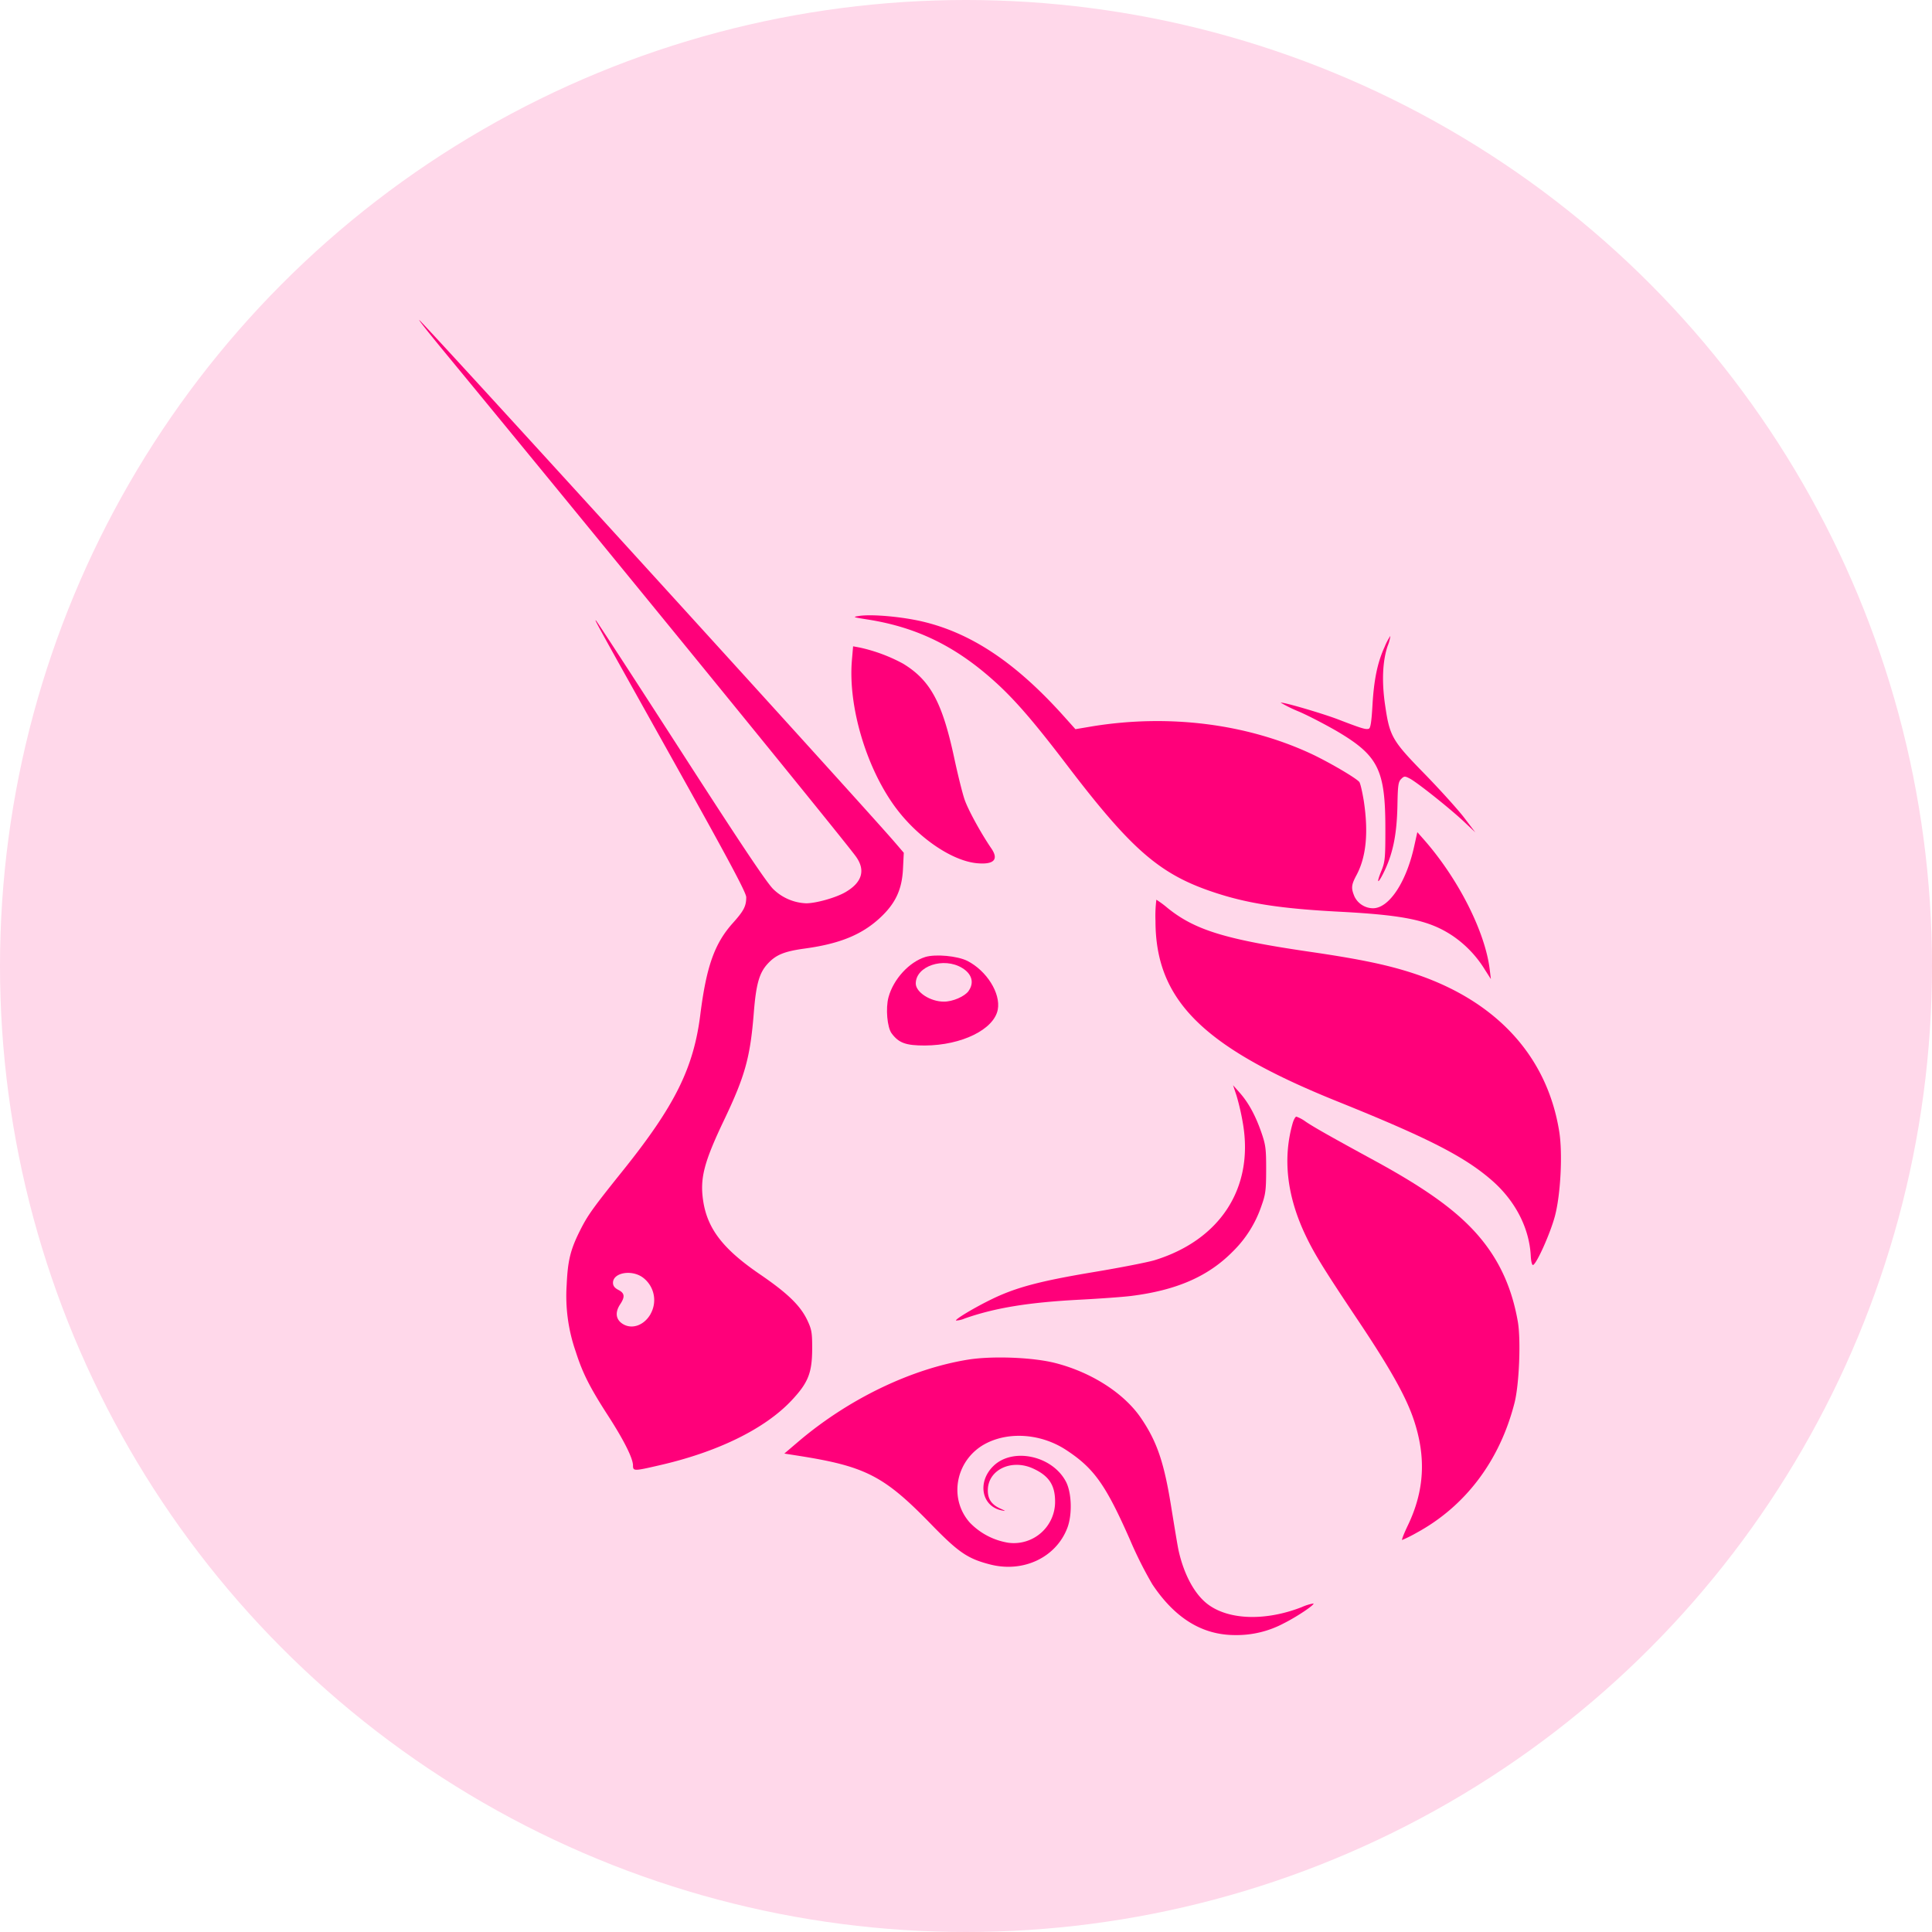
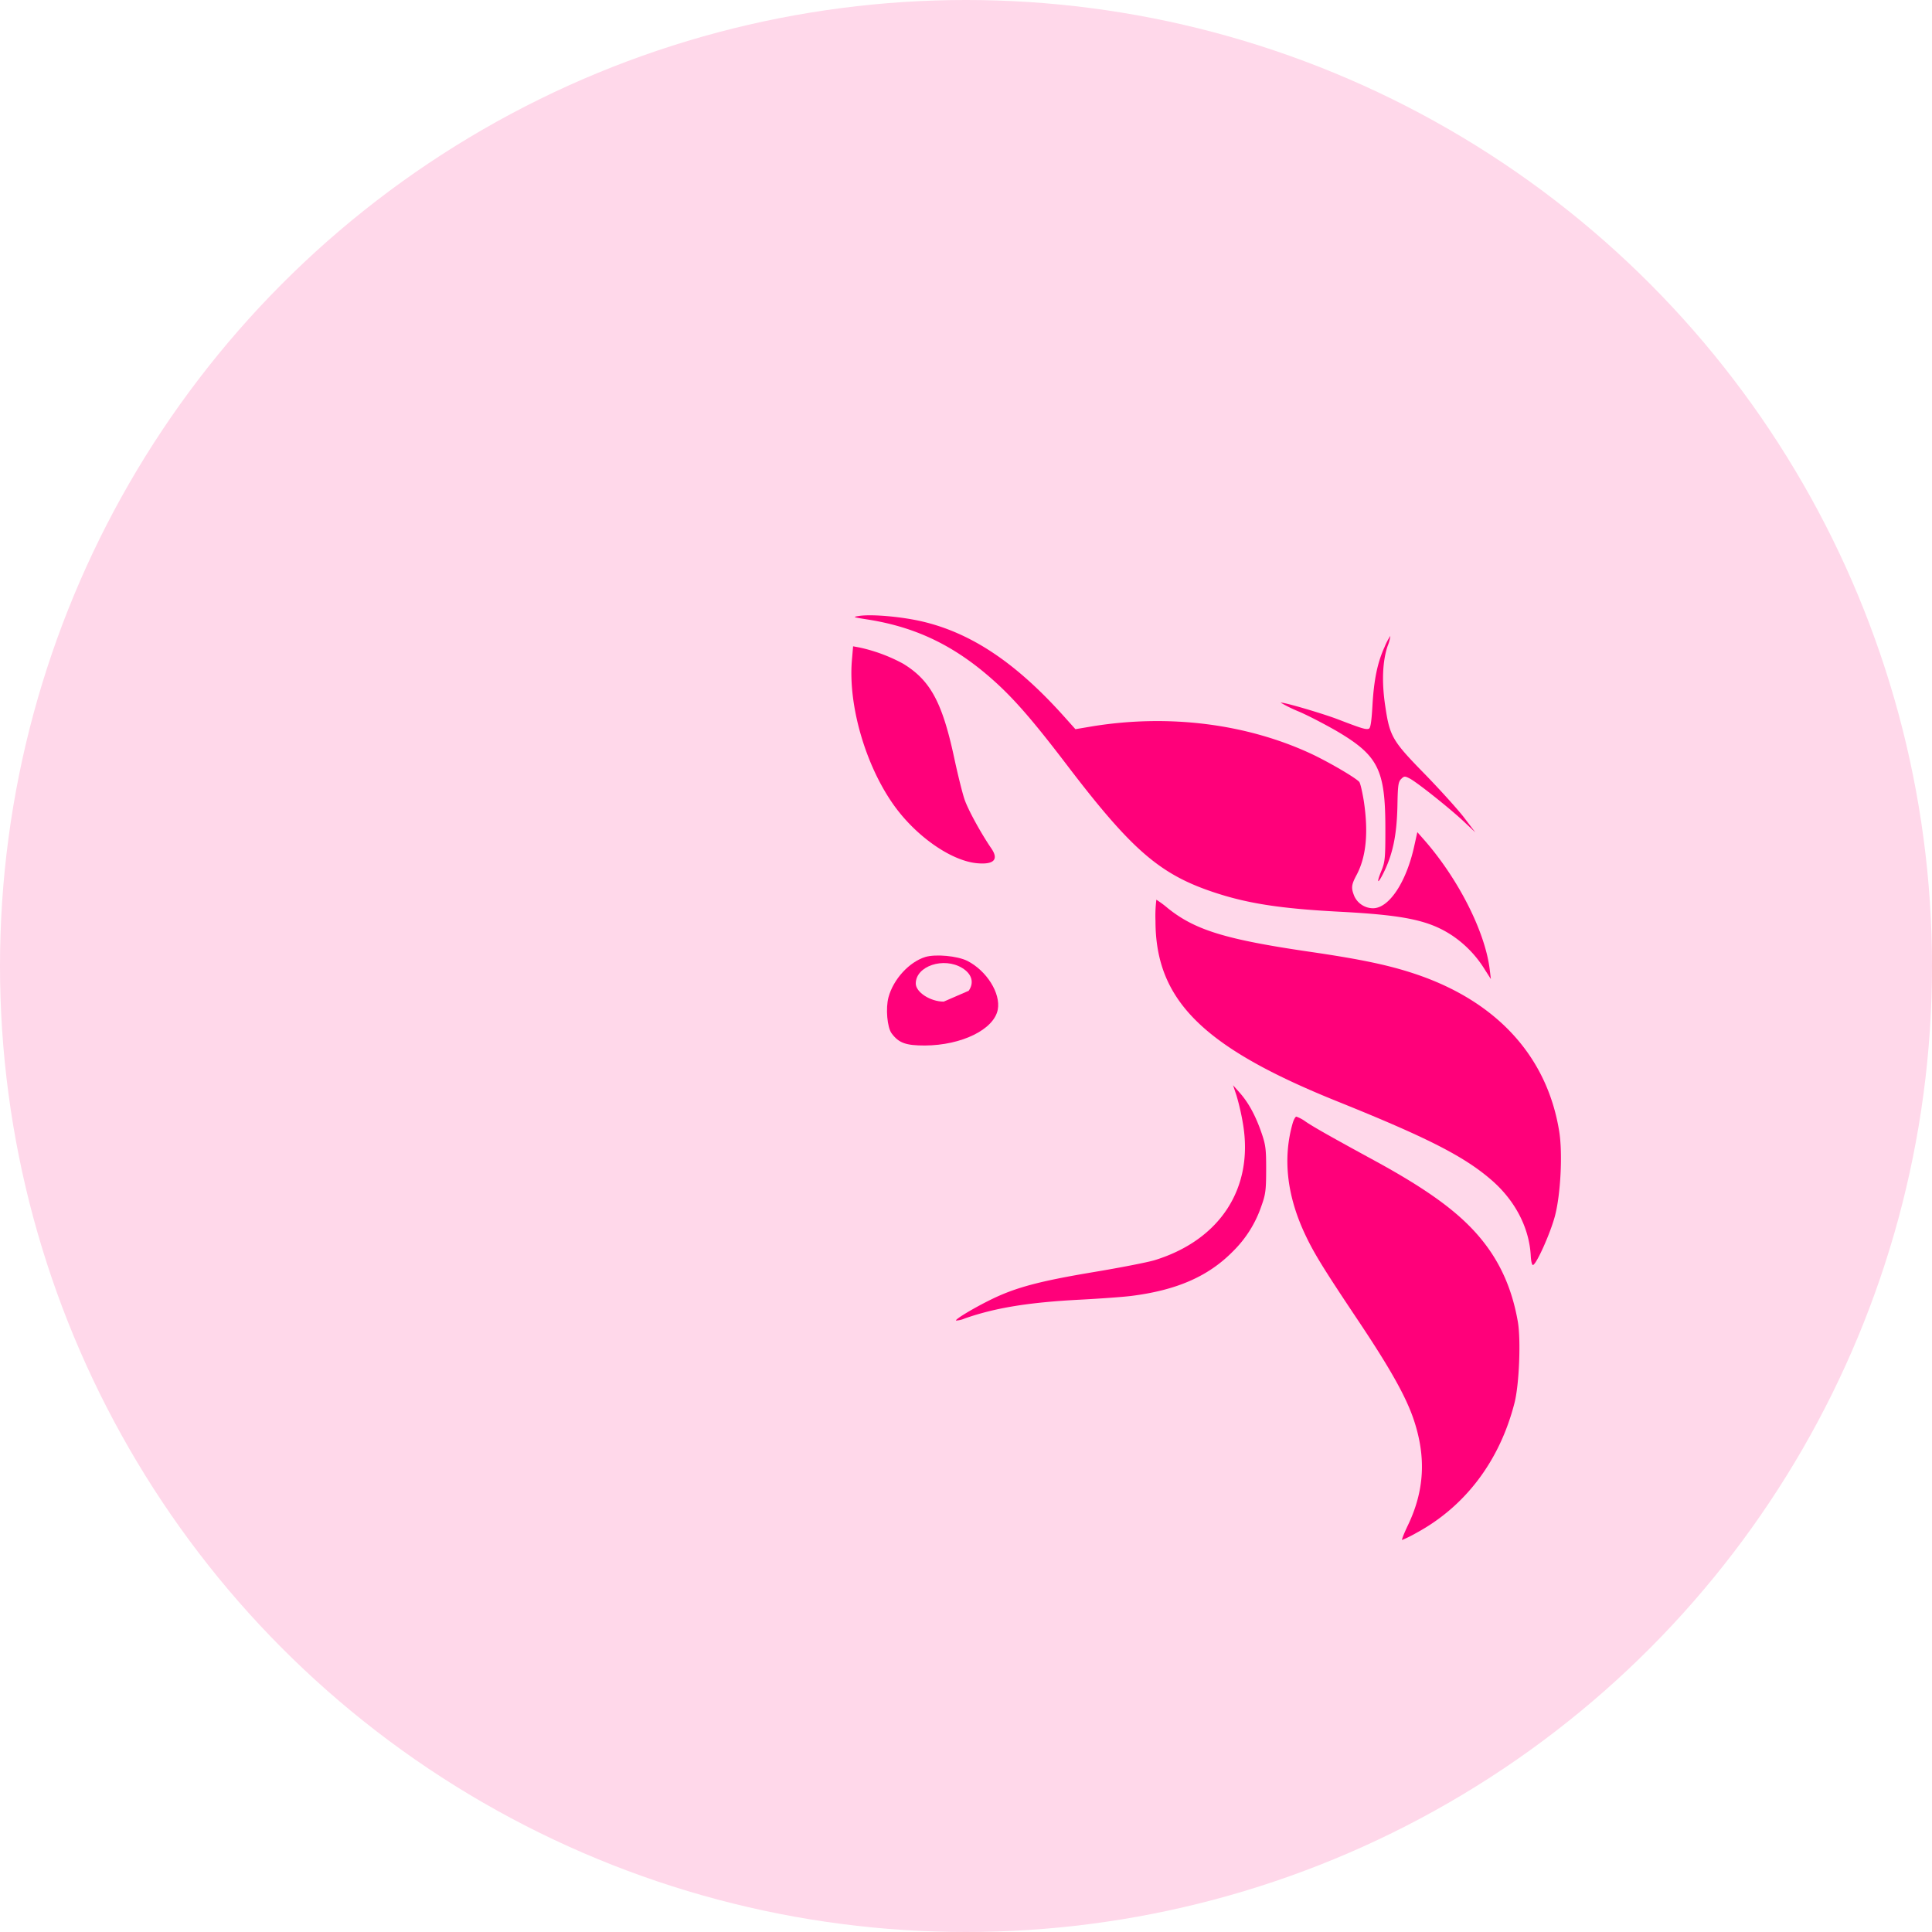
<svg xmlns="http://www.w3.org/2000/svg" viewBox="0 0 640 640">
  <defs>
    <style>.cls-1{fill:#ffd8ea;}.cls-2,.cls-3{fill:#ff007a;}.cls-3{fill-rule:evenodd;}</style>
  </defs>
  <g id="Layer_2" data-name="Layer 2">
    <g id="Layer_1-2" data-name="Layer 1">
      <circle class="cls-1" cx="320" cy="320" r="320" />
      <path class="cls-2" d="M287.24,205.19c-4.7-.73-4.9-.81-2.68-1.15,4.23-.65,14.24.24,21.14,1.88,16.1,3.82,30.76,13.63,46.4,31l4.15,4.63,5.94-1c25.05-4,50.52-.82,71.83,9,5.86,2.71,15.1,8.1,16.26,9.48.36.44,1,3.29,1.5,6.32,1.58,10.49.79,18.53-2.42,24.54-1.75,3.27-1.84,4.3-.67,7.1a6.87,6.87,0,0,0,6.14,3.88c5.29,0,11-8.57,13.63-20.48l1.05-4.73,2.08,2.36c11.4,12.91,20.35,30.52,21.89,43.06l.4,3.26-1.92-3a36.77,36.77,0,0,0-10.85-11.4c-7.65-5.06-15.74-6.78-37.15-7.91-19.34-1-30.29-2.67-41.14-6.21-18.47-6-27.78-14-49.71-42.82-9.75-12.78-15.77-19.86-21.76-25.55C317.74,214.64,304.36,207.85,287.24,205.19Z" />
      <path class="cls-2" d="M454.64,233.74c.49-8.57,1.65-14.22,4-19.38a20.6,20.6,0,0,1,1.93-3.71,13,13,0,0,1-.9,3.35c-1.69,5-2,11.85-.8,19.82,1.48,10.11,2.32,11.57,13,22.49,5,5.13,10.84,11.59,13,14.36l3.84,5.05-3.84-3.61c-4.7-4.41-15.51-13-17.9-14.23-1.6-.83-1.84-.81-2.82.17s-1.11,2.27-1.23,8.7c-.2,10-1.56,16.46-4.86,22.9-1.79,3.48-2.07,2.74-.45-1.19,1.2-2.94,1.32-4.23,1.31-13.93,0-19.5-2.33-24.19-15.91-32.23-3.44-2-9.11-5-12.59-6.52a48,48,0,0,1-6.16-3c.39-.38,13.63,3.48,19,5.53,7.93,3.05,9.23,3.44,10.2,3.08C454,241.14,454.32,239.26,454.64,233.74Z" />
      <path class="cls-2" d="M296.37,267.1c-9.54-13.14-15.44-33.28-14.17-48.34l.4-4.66,2.17.4a54.49,54.49,0,0,1,14.41,5.36c9,5.49,12.95,12.72,16.93,31.27,1.16,5.44,2.69,11.59,3.4,13.67,1.13,3.35,5.41,11.18,8.89,16.26,2.51,3.67.84,5.4-4.7,4.9C315.24,285.2,303.77,277.28,296.37,267.1Z" />
      <path class="cls-2" d="M443.06,364.87c-44.59-17.95-60.29-33.54-60.29-59.83a43.18,43.18,0,0,1,.29-7,33.93,33.93,0,0,1,3.83,2.84c9.05,7.25,19.17,10.35,47.21,14.44,16.49,2.41,25.77,4.35,34.34,7.19,27.22,9,44.06,27.34,48.07,52.29,1.17,7.25.48,20.85-1.41,28-1.49,5.65-6.05,15.86-7.26,16.25-.33.11-.66-1.18-.75-2.93-.46-9.36-5.19-18.49-13.14-25.32C484.91,383,472.76,376.83,443.06,364.87Z" />
      <path class="cls-2" d="M411.76,372.33a79,79,0,0,0-2.16-9.44l-1.13-3.39,2.11,2.38c2.93,3.28,5.24,7.48,7.2,13.07,1.49,4.28,1.66,5.54,1.65,12.48s-.2,8.24-1.58,12.09a38.26,38.26,0,0,1-9.41,15c-8.15,8.29-18.62,12.88-33.73,14.78-2.63.33-10.29.89-17,1.24-17,.88-28.13,2.71-38.16,6.23a7.9,7.9,0,0,1-2.86.68c-.41-.4,6.42-4.47,12.07-7.19,7.95-3.83,15.87-5.92,33.61-8.88,8.77-1.46,17.82-3.23,20.12-3.93C404.17,410.76,415.33,393.59,411.76,372.33Z" />
      <path class="cls-2" d="M432.2,408.63c-5.92-12.73-7.28-25-4-36.5.35-1.22.91-2.23,1.24-2.23a12,12,0,0,1,3.11,1.68c2.73,1.84,8.2,4.94,22.79,12.89,18.21,9.93,28.59,17.61,35.65,26.39,6.18,7.69,10,16.45,11.84,27.13,1,6.05.43,20.6-1.12,26.7-4.89,19.2-16.27,34.29-32.49,43.09a43.65,43.65,0,0,1-4.74,2.36c-.24,0,.63-2.2,1.92-4.9,5.46-11.41,6.08-22.5,1.95-34.86-2.52-7.56-7.67-16.79-18.08-32.39C438.14,419.86,435.18,415,432.2,408.63Z" />
-       <path class="cls-2" d="M264.7,477.35c16.55-14,37.14-23.89,55.9-26.94,8.08-1.31,21.55-.79,29,1.12,12,3.07,22.73,10,28.31,18.14,5.46,8,7.8,15,10.23,30.52,1,6.12,2,12.27,2.33,13.66,1.83,8,5.39,14.48,9.8,17.71,7,5.13,19.08,5.45,30.95.82a15.8,15.8,0,0,1,3.89-1.21c.43.43-5.55,4.43-9.77,6.54a33.23,33.23,0,0,1-16.18,3.93c-10.87,0-19.9-5.53-27.43-16.81a132.57,132.57,0,0,1-7.41-14.77c-8-18.14-11.88-23.67-21.11-29.71-8-5.27-18.4-6.21-26.2-2.39-10.24,5-13.1,18.11-5.76,26.41a22.72,22.72,0,0,0,12.8,6.69,13.67,13.67,0,0,0,15.46-13.69c0-5.45-2.1-8.56-7.37-10.94-7.21-3.25-14.95.54-14.91,7.31,0,2.89,1.27,4.7,4.16,6,1.86.84,1.9.91.39.59C325.2,499,323.65,491,329,485.71c6.38-6.35,19.58-3.55,24.11,5.12,1.91,3.64,2.13,10.9.47,15.28-3.72,9.8-14.55,14.95-25.54,12.15-7.48-1.91-10.52-4-19.54-13.27-15.67-16.14-21.76-19.27-44.35-22.8l-4.33-.68Z" />
-       <path class="cls-3" d="M146.52,115.72c52.34,63.52,133,162.42,137,168,3.31,4.57,2.06,8.68-3.6,11.9-3.16,1.79-9.63,3.61-12.88,3.61a16.52,16.52,0,0,1-10.81-4.62c-2.13-2-10.71-14.84-30.53-45.6-15.17-23.53-27.86-43.05-28.21-43.37-.8-.76-.78-.74,26.66,48.37,17.23,30.83,23.05,41.73,23.05,43.19,0,3-.81,4.53-4.47,8.61C236.68,312.57,234,320.21,232,336c-2.2,17.74-8.41,30.26-25.6,51.7-10.06,12.55-11.71,14.85-14.25,19.91-3.19,6.37-4.07,9.94-4.43,18a55.9,55.9,0,0,0,3,22.13c2.27,7.12,4.64,11.82,10.71,21.22,5.24,8.11,8.26,14.14,8.26,16.5,0,1.88.36,1.88,8.47,0,19.43-4.39,35.2-12.1,44.07-21.56,5.49-5.85,6.78-9.08,6.82-17.1,0-5.25-.15-6.34-1.57-9.36-2.31-4.91-6.51-9-15.77-15.33-12.14-8.29-17.32-15-18.75-24.16-1.17-7.53.19-12.85,6.9-26.92,6.95-14.56,8.67-20.77,9.84-35.45.75-9.48,1.79-13.22,4.51-16.22s5.4-4.19,12.44-5.15c11.46-1.57,18.76-4.54,24.77-10.07,5.2-4.79,7.38-9.42,7.71-16.37l.26-5.28-2.91-3.39c-10.54-12.29-157-173.1-157.6-173.1C138.68,106.06,142.15,110.4,146.52,115.72Zm69,319.52A9.32,9.32,0,0,0,212.68,423c-3.77-2.5-9.62-1.32-9.62,1.94,0,1,.55,1.72,1.79,2.36,2.09,1.07,2.24,2.28.6,4.75s-1.53,4.7.38,6.2C208.91,440.61,213.26,439.28,215.54,435.24Z" />
-       <path class="cls-3" d="M306.56,317c-5.38,1.66-10.61,7.36-12.23,13.34-1,3.65-.43,10.05,1.05,12,2.39,3.19,4.71,4,11,4,12.25-.08,22.91-5.34,24.15-11.91,1-5.39-3.67-12.86-10.11-16.14C317.06,316.65,310,316,306.56,317Zm14.33,11.21c1.89-2.69,1.07-5.59-2.15-7.55-6.12-3.74-15.38-.65-15.38,5.14,0,2.88,4.83,6,9.26,6C315.56,331.85,319.59,330.09,320.89,328.24Z" />
+       <path class="cls-3" d="M306.56,317c-5.38,1.66-10.61,7.36-12.23,13.34-1,3.65-.43,10.05,1.05,12,2.39,3.19,4.71,4,11,4,12.25-.08,22.91-5.34,24.15-11.91,1-5.39-3.67-12.86-10.11-16.14C317.06,316.65,310,316,306.56,317Zm14.33,11.21c1.89-2.69,1.07-5.59-2.15-7.55-6.12-3.74-15.38-.65-15.38,5.14,0,2.88,4.83,6,9.26,6Z" />
    </g>
  </g>
</svg>